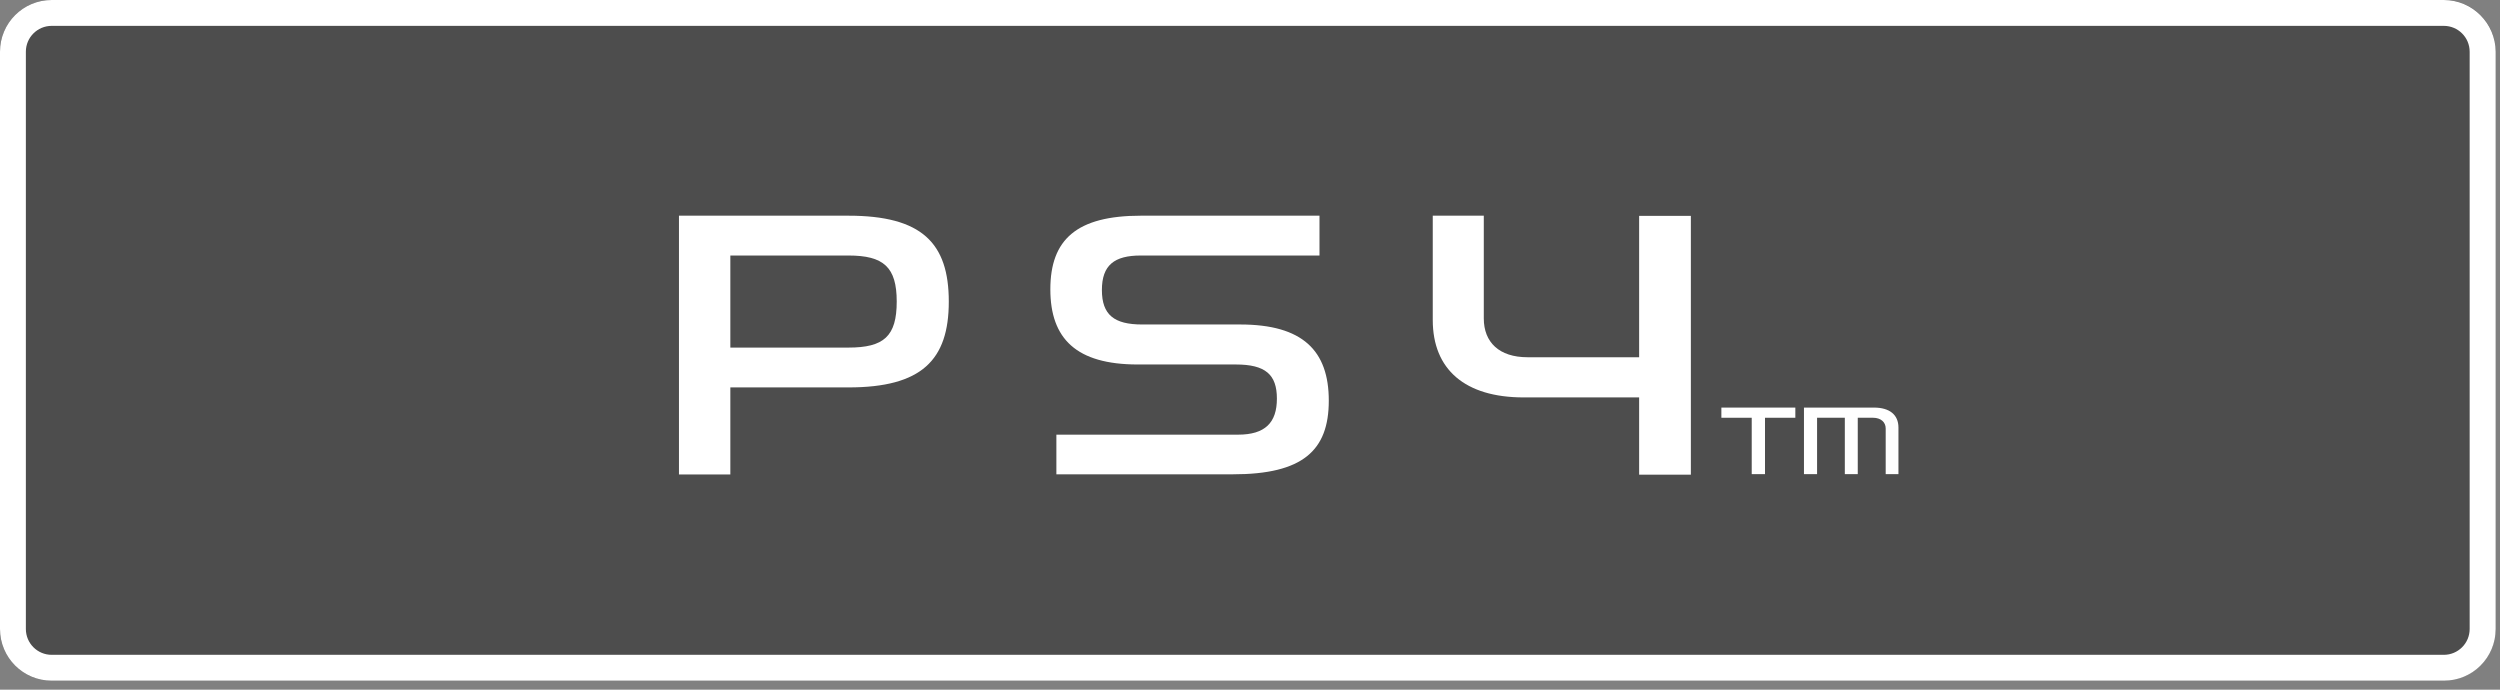
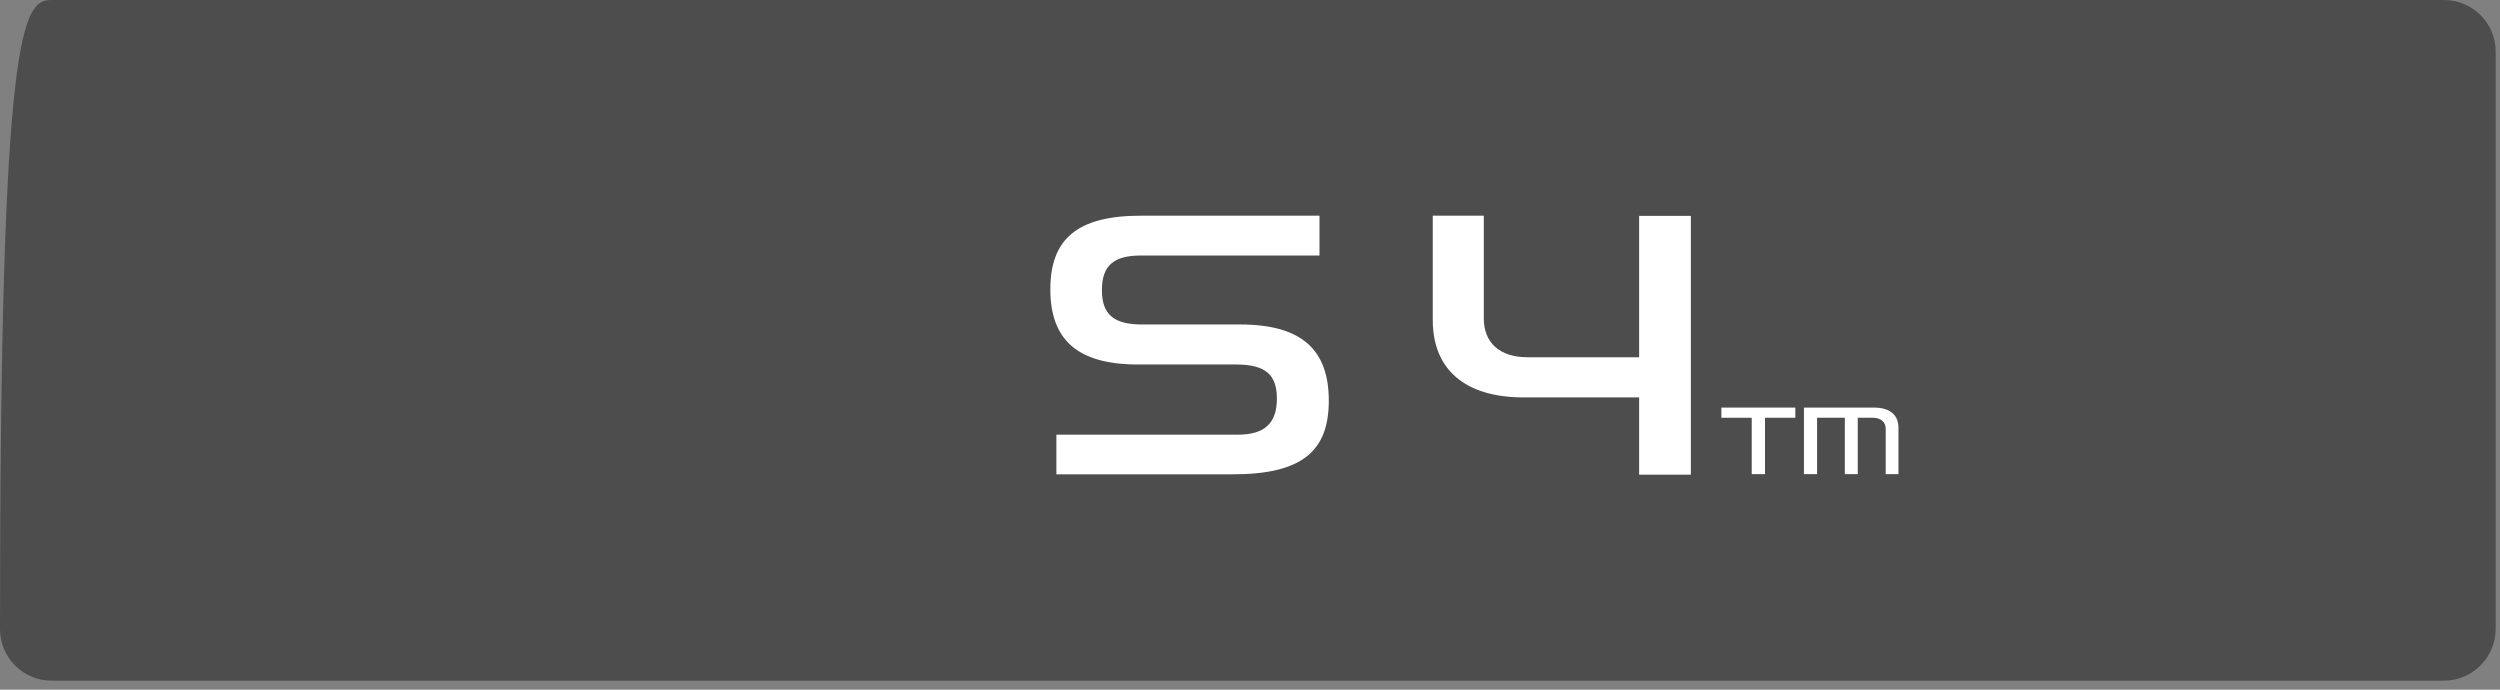
<svg xmlns="http://www.w3.org/2000/svg" width="100%" height="100%" viewBox="0 0 145 40" version="1.1" xml:space="preserve" style="fill-rule:evenodd;clip-rule:evenodd;stroke-linejoin:round;stroke-miterlimit:2;">
  <rect x="0" y="0" width="145" height="40" fill="#808080" stroke="none" />
  <g transform="matrix(1,0,0,1,-27.63,-30.26)">
    <g>
      <g>
        <g opacity="0.4">
-           <path d="M169.37,69.74L30.63,69.74C28.97,69.74 27.63,68.4 27.63,66.74L27.63,33.26C27.63,31.6 28.97,30.26 30.63,30.26L169.38,30.26C171.04,30.26 172.38,31.6 172.38,33.26L172.38,66.74C172.37,68.39 171.03,69.74 169.37,69.74Z" style="fill-rule:nonzero;" />
+           <path d="M169.37,69.74L30.63,69.74C28.97,69.74 27.63,68.4 27.63,66.74C27.63,31.6 28.97,30.26 30.63,30.26L169.38,30.26C171.04,30.26 172.38,31.6 172.38,33.26L172.38,66.74C172.37,68.39 171.03,69.74 169.37,69.74Z" style="fill-rule:nonzero;" />
        </g>
        <g>
-           <path d="M169.37,31.76C170.2,31.76 170.87,32.43 170.87,33.26L170.87,66.74C170.87,67.57 170.2,68.24 169.37,68.24L30.63,68.24C29.8,68.24 29.13,67.57 29.13,66.74L29.13,33.26C29.13,32.43 29.8,31.76 30.63,31.76L169.37,31.76M169.37,30.26L30.63,30.26C28.97,30.26 27.63,31.6 27.63,33.26L27.63,66.74C27.63,68.4 28.97,69.74 30.63,69.74L169.38,69.74C171.04,69.74 172.38,68.4 172.38,66.74L172.38,33.26C172.37,31.61 171.03,30.26 169.37,30.26Z" style="fill:white;fill-rule:nonzero;" />
-         </g>
+           </g>
        <g>
          <g>
-             <path d="M69.99,52.73L69.99,57.78L67.01,57.78L67.01,42.77L76.84,42.77C81.09,42.77 82.66,44.35 82.66,47.75C82.66,51.15 81.08,52.73 76.84,52.73L69.99,52.73ZM69.99,45.08L69.99,50.42L76.84,50.42C78.89,50.42 79.64,49.77 79.64,47.75C79.64,45.75 78.88,45.08 76.84,45.08L69.99,45.08Z" style="fill:white;fill-rule:nonzero;" />
            <path d="M88.9,57.78L88.9,55.47L99.44,55.47C101,55.47 101.69,54.78 101.69,53.38C101.69,51.98 101.02,51.4 99.31,51.4L93.62,51.4C90.06,51.4 88.55,49.91 88.55,47.04C88.55,44.15 90.08,42.77 93.8,42.77L104.16,42.77L104.16,45.08L93.79,45.08C92.26,45.08 91.54,45.64 91.54,47.08C91.54,48.52 92.25,49.08 93.87,49.08L99.56,49.08C103.18,49.08 104.7,50.59 104.7,53.5C104.7,56.39 103.19,57.77 99.14,57.77L88.9,57.77L88.9,57.78Z" style="fill:white;fill-rule:nonzero;" />
            <path d="M122.7,57.79L122.7,53.31L116,53.31C112.6,53.31 110.73,51.69 110.73,48.82L110.73,42.77L113.69,42.77L113.69,48.73C113.69,50.11 114.58,50.98 116.23,50.98L122.7,50.98L122.7,42.78L125.7,42.78L125.7,57.79L122.7,57.79Z" style="fill:white;fill-rule:nonzero;" />
          </g>
        </g>
        <g>
          <g>
            <path d="M129.23,57.76L129.23,54.49L127.47,54.49L127.47,53.9L131.76,53.9L131.76,54.49L130,54.49L130,57.76L129.23,57.76Z" style="fill:white;fill-rule:nonzero;" />
            <path d="M137,57.76L137,55.11C137,54.74 136.71,54.49 136.27,54.49L135.38,54.49L135.38,57.76L134.63,57.76L134.63,54.49L133.02,54.49L133.02,57.76L132.26,57.76L132.26,53.9L136.32,53.9C137.22,53.9 137.74,54.31 137.74,55.06L137.74,57.76L137,57.76Z" style="fill:white;fill-rule:nonzero;" />
          </g>
        </g>
      </g>
    </g>
  </g>
</svg>